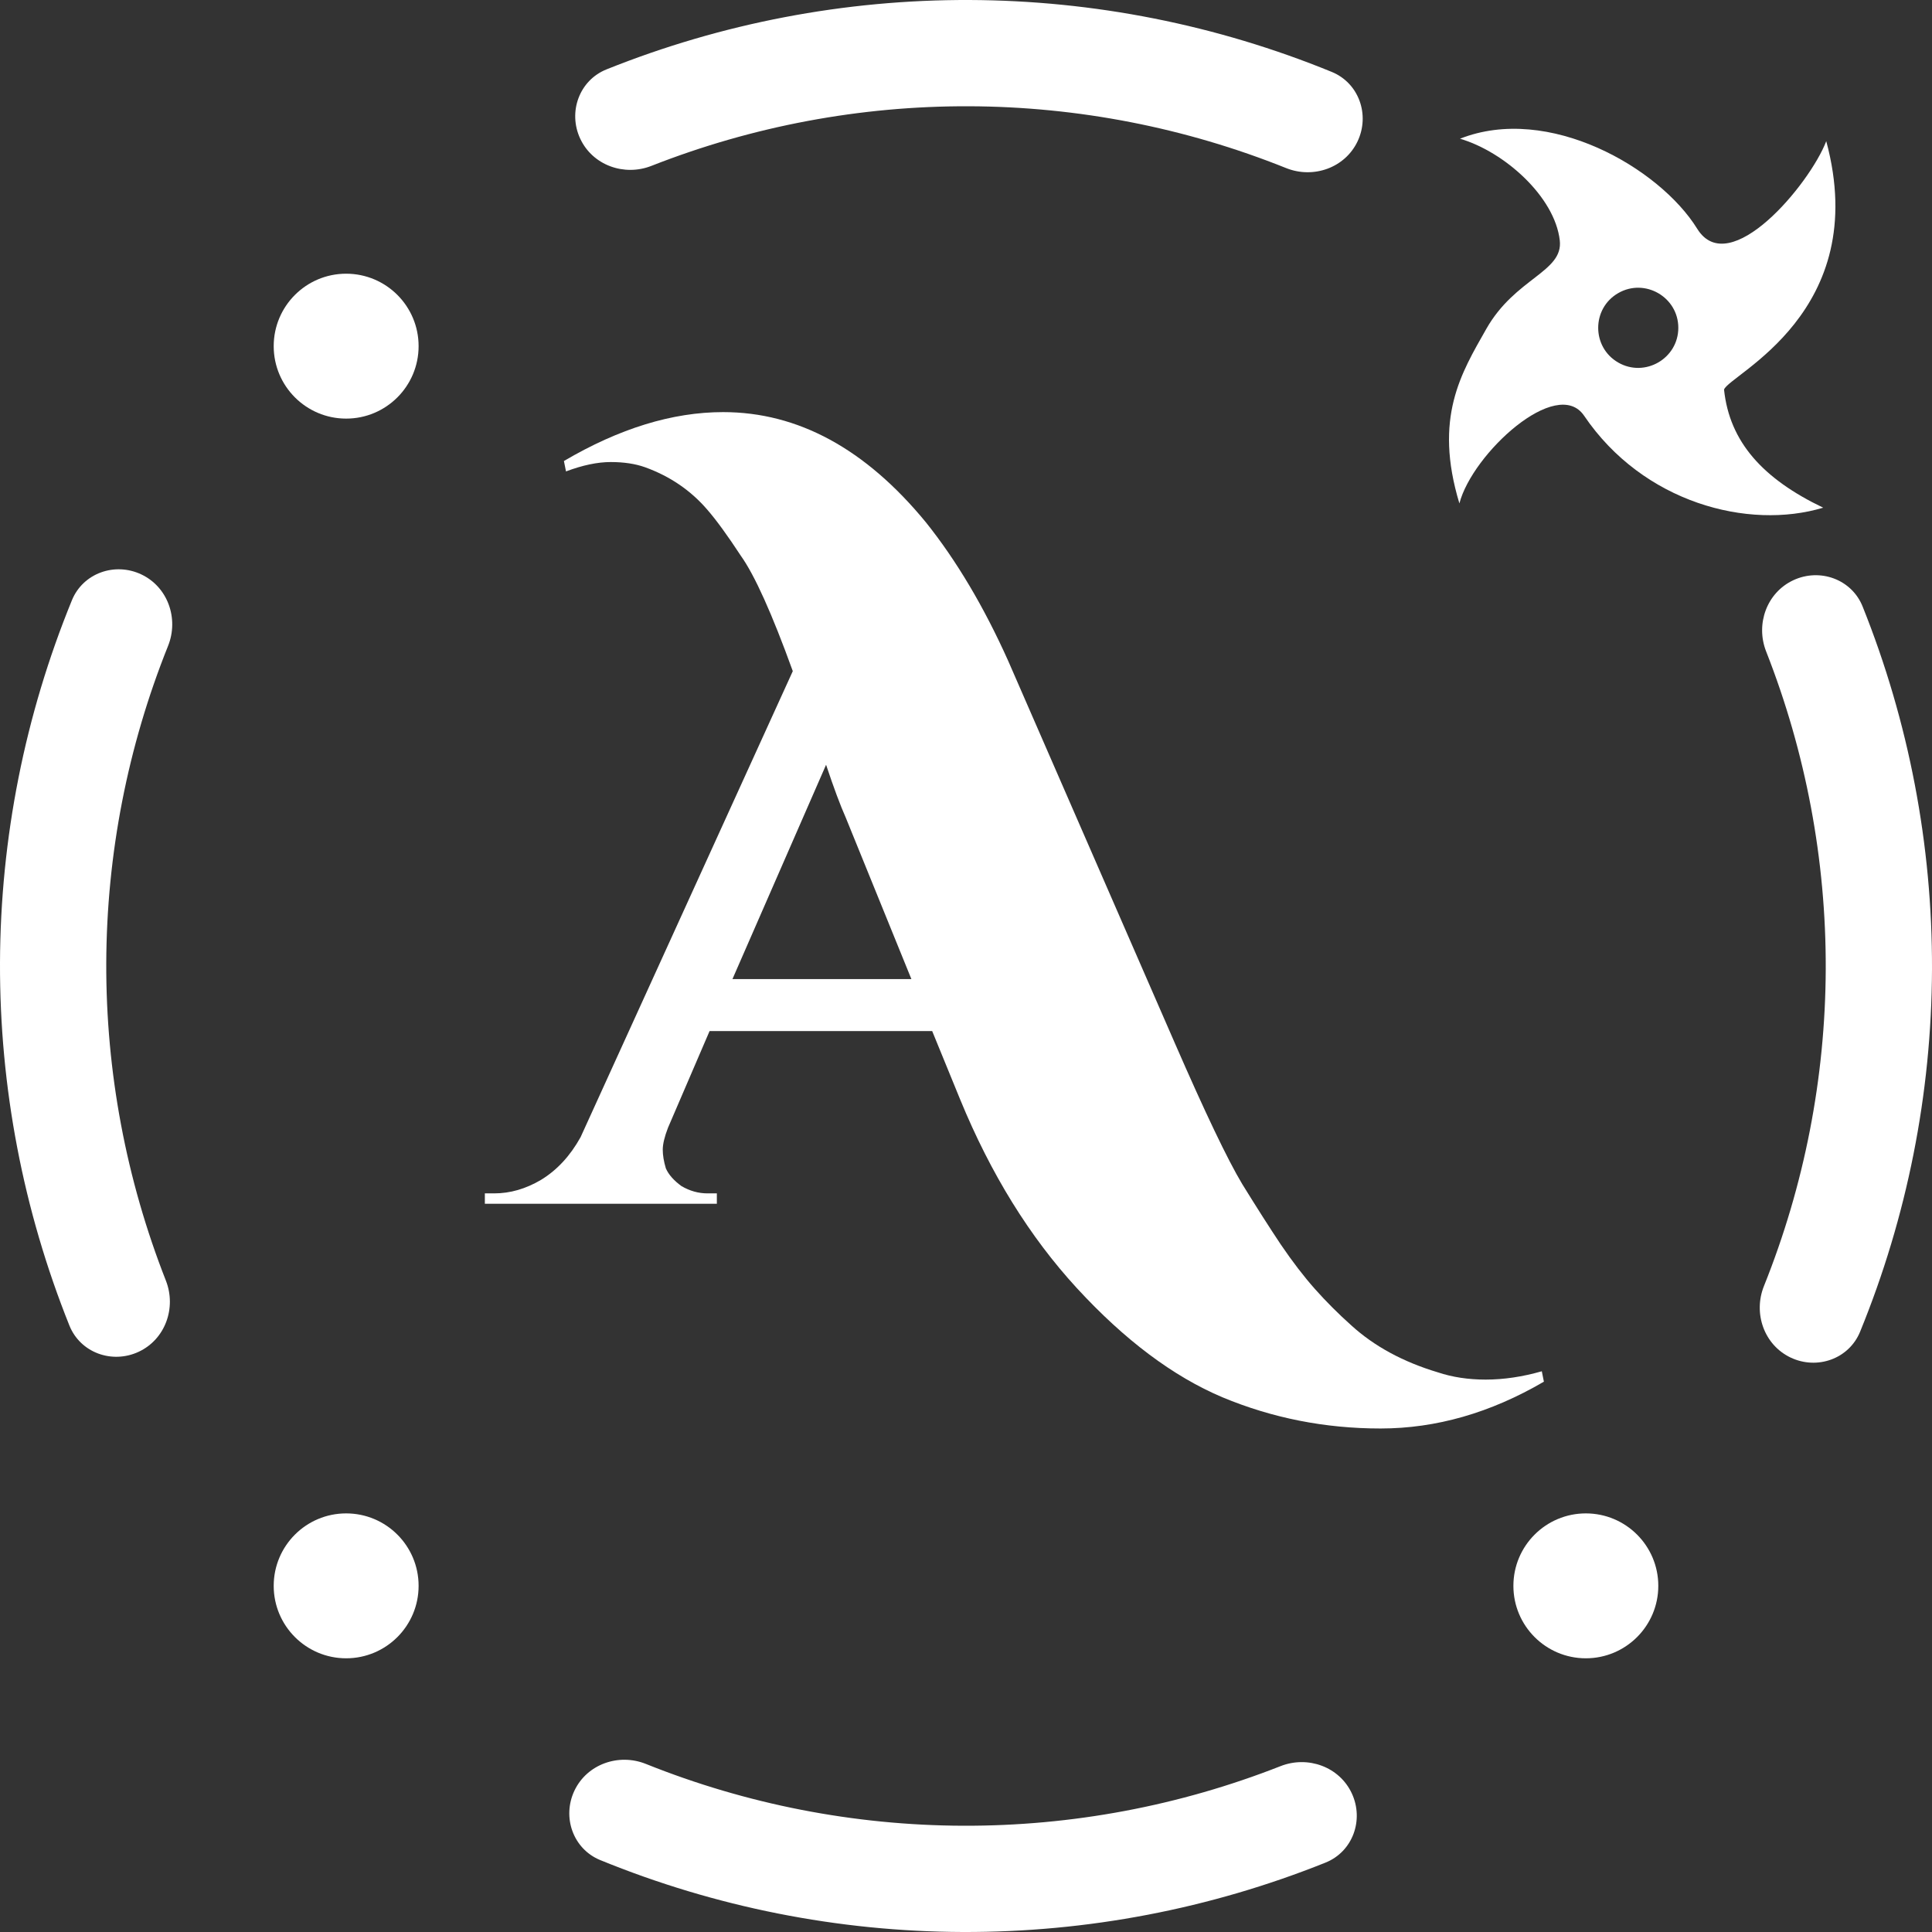
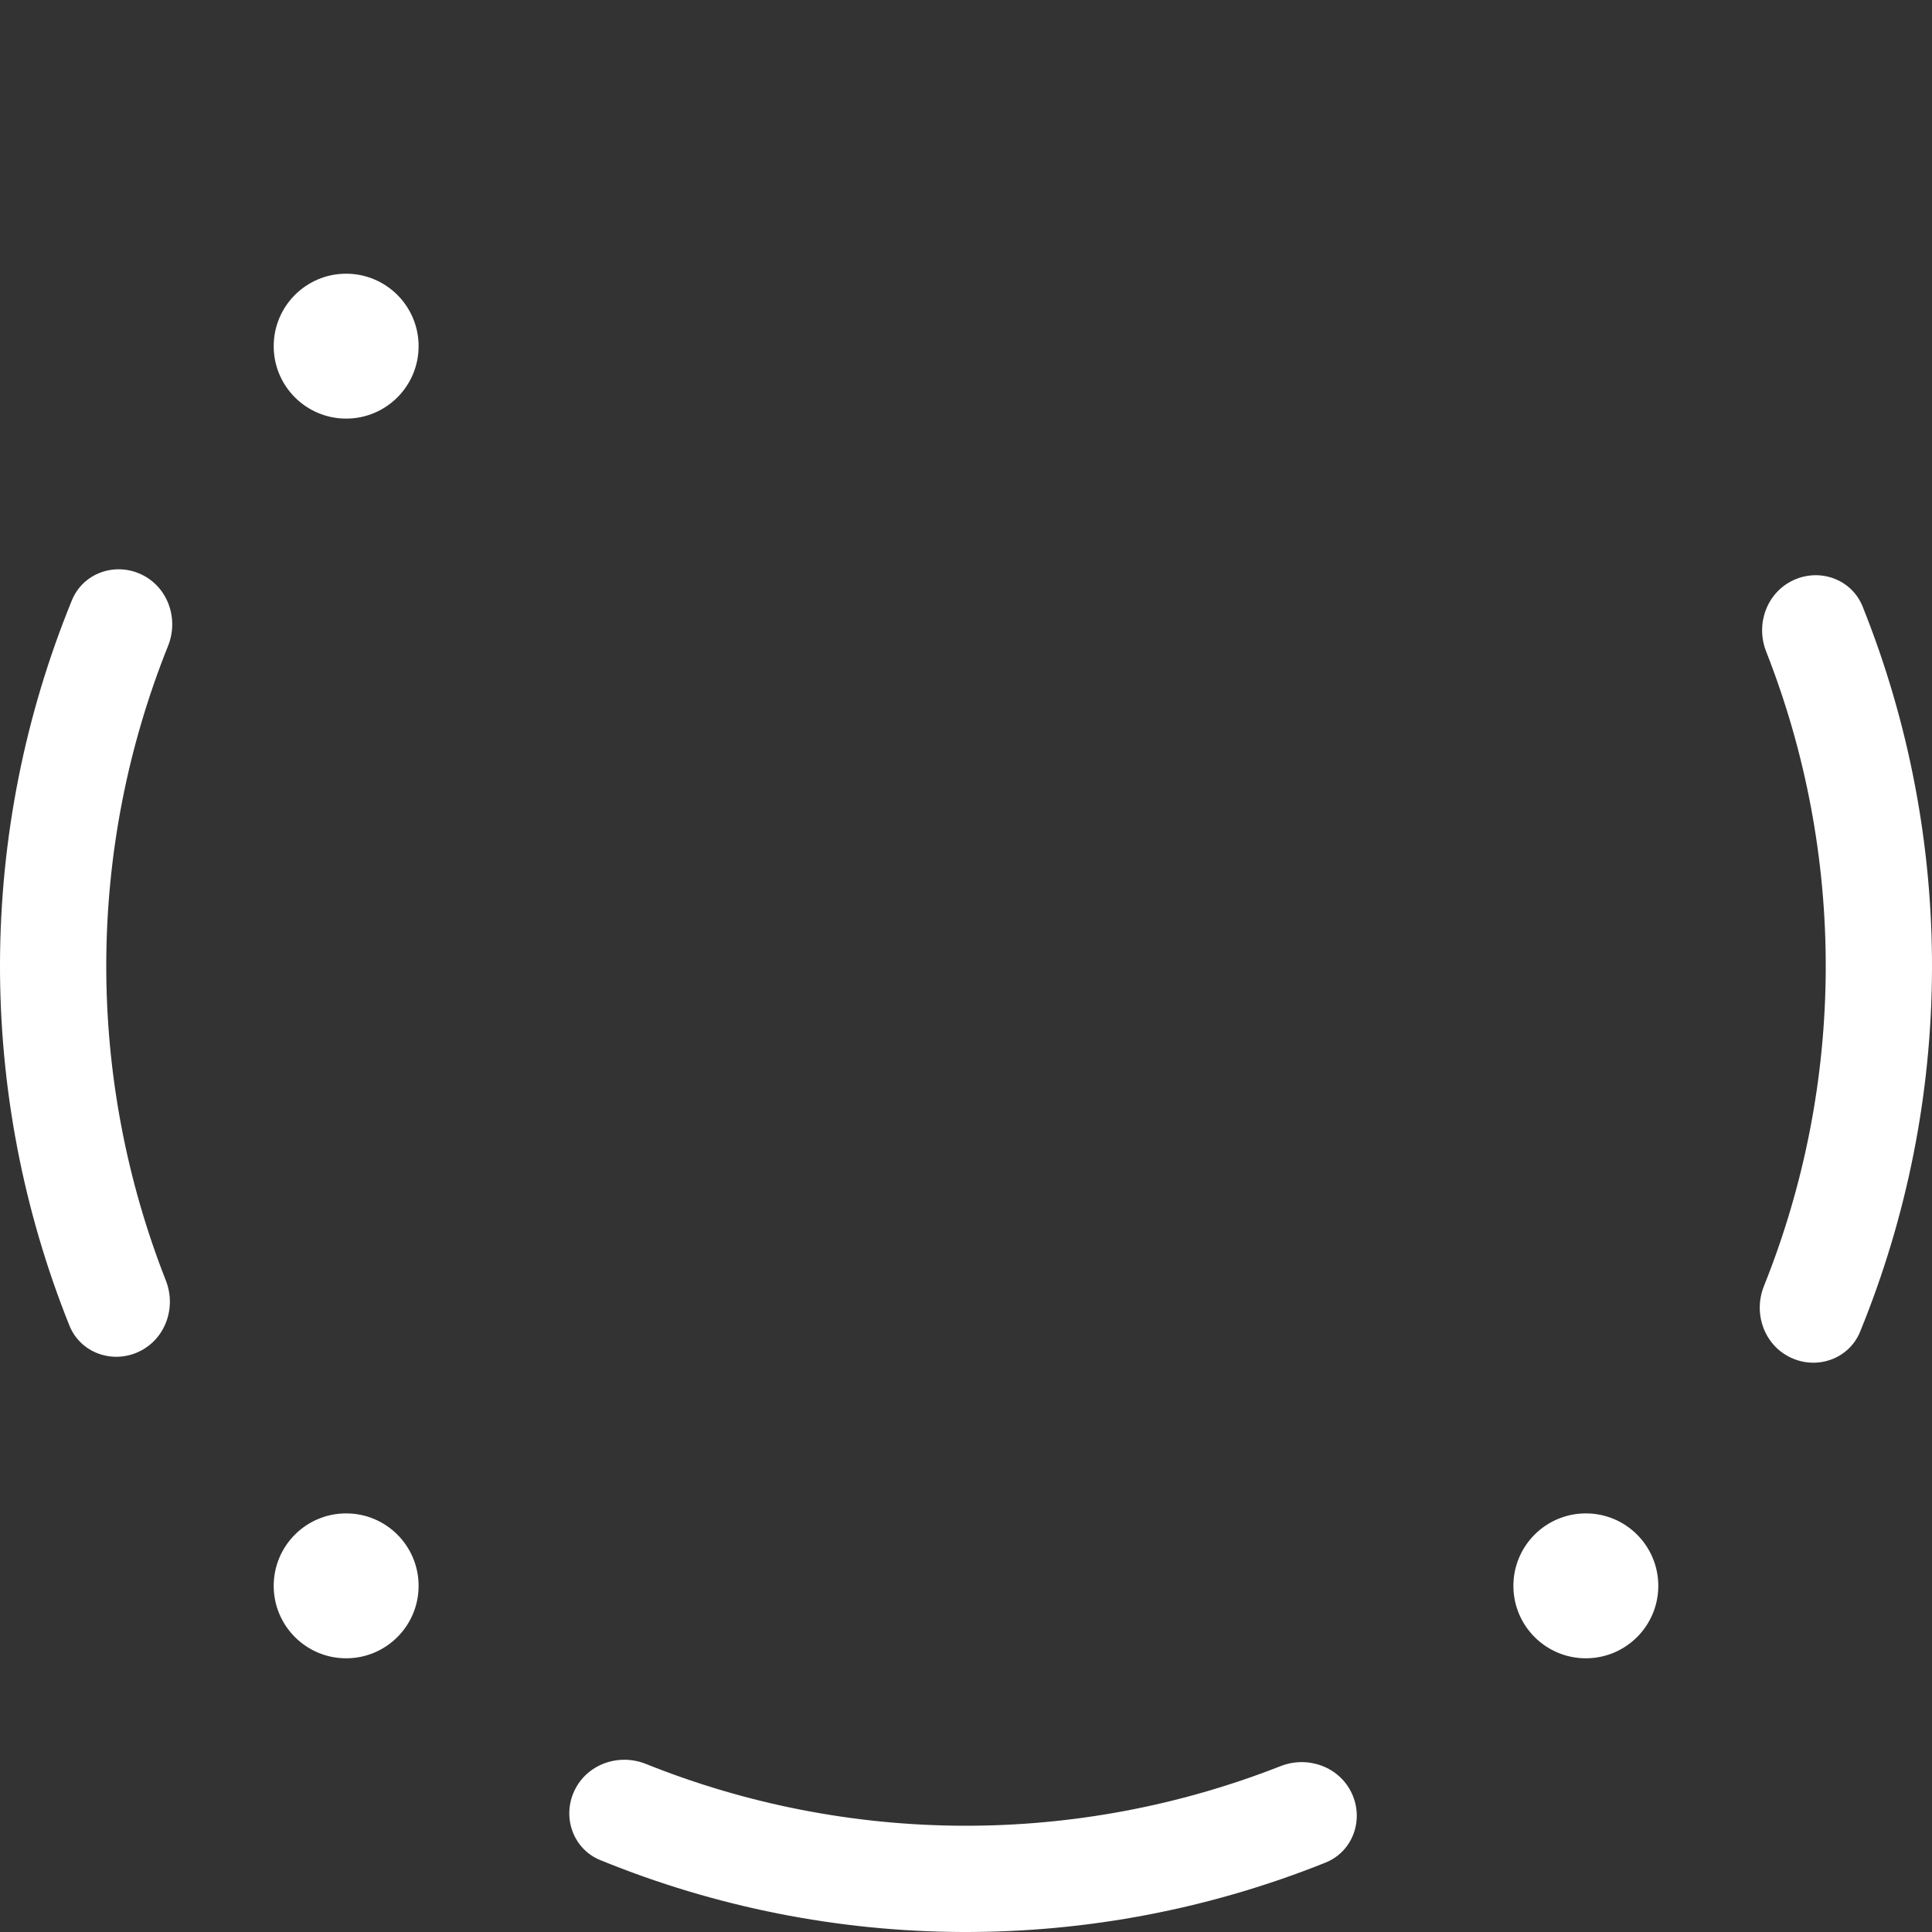
<svg xmlns="http://www.w3.org/2000/svg" width="130" height="130" viewBox="0 0 130 130" fill="none">
  <rect x="0" y="0" width="130" height="130" fill="#333333" stroke="none" />
-   <path d="M39.041 9.33C38.206 7.541 38.977 5.404 40.81 4.669C48.562 1.56 56.852 -0.029 65.227 0C73.602 0.03 81.88 1.677 89.611 4.839C91.438 5.587 92.194 7.729 91.347 9.513V9.513C90.501 11.296 88.372 12.044 86.539 11.309C79.763 8.591 72.524 7.176 65.202 7.15C57.88 7.125 50.631 8.489 43.836 11.16C41.999 11.883 39.875 11.119 39.041 9.33V9.33Z" fill="white" />
  <path d="M9.33 90.959C7.541 91.794 5.404 91.023 4.669 89.19C1.561 81.438 -0.029 73.148 0 64.773C0.03 56.398 1.677 48.12 4.839 40.389C5.587 38.562 7.729 37.806 9.513 38.653V38.653C11.296 39.499 12.044 41.628 11.309 43.461C8.591 50.236 7.176 57.476 7.15 64.798C7.125 72.12 8.49 79.369 11.16 86.164C11.883 88.001 11.12 90.125 9.33 90.959V90.959Z" fill="white" />
  <circle cx="23.292" cy="23.292" r="4.875" transform="rotate(90 23.292 23.292)" fill="white" />
  <path d="M120.67 39.041C122.459 38.206 124.596 38.977 125.331 40.81C128.439 48.562 130.029 56.852 130 65.227C129.97 73.602 128.323 81.88 125.161 89.611C124.413 91.438 122.271 92.194 120.487 91.347V91.347C118.704 90.501 117.956 88.372 118.691 86.539C121.409 79.764 122.824 72.524 122.85 65.202C122.875 57.88 121.511 50.631 118.84 43.836C118.117 41.999 118.88 39.875 120.67 39.041V39.041Z" fill="white" />
  <circle cx="106.708" cy="106.708" r="4.875" transform="rotate(-90 106.708 106.708)" fill="white" />
-   <path d="M90.959 120.67C91.794 122.459 91.023 124.596 89.19 125.331C81.438 128.439 73.148 130.029 64.773 130C56.398 129.97 48.12 128.323 40.389 125.161C38.562 124.413 37.806 122.271 38.653 120.487V120.487C39.5 118.704 41.629 117.955 43.461 118.691C50.237 121.409 57.476 122.824 64.798 122.85C72.12 122.875 79.369 121.51 86.164 118.84C88.001 118.117 90.125 118.88 90.959 120.67V120.67Z" fill="white" />
+   <path d="M90.959 120.67C91.794 122.459 91.023 124.596 89.19 125.331C81.438 128.439 73.148 130.029 64.773 130C56.398 129.97 48.12 128.323 40.389 125.161C38.562 124.413 37.806 122.271 38.653 120.487V120.487C39.5 118.704 41.629 117.955 43.461 118.691C50.237 121.409 57.476 122.824 64.798 122.85C72.12 122.875 79.369 121.51 86.164 118.84C88.001 118.117 90.125 118.88 90.959 120.67V120.67" fill="white" />
  <circle cx="23.292" cy="106.708" r="4.875" fill="white" />
-   <path d="M114.201 15.392C116.357 18.879 121.779 12.397 122.884 9.498C125.991 21.019 116.357 25.198 116.007 26.213C116.375 29.736 118.622 32.22 122.679 34.161C117.644 35.677 110.562 33.833 106.592 27.975C104.765 25.28 99.064 30.526 98.2 33.874C96.454 28.109 98.323 25.107 100.007 22.136C101.957 18.696 105.2 18.306 104.954 16.176C104.614 13.224 101.214 10.206 98.241 9.334C104.185 6.98 111.668 11.296 114.201 15.392ZM112.93 22.058C112.93 19.989 110.677 18.689 108.884 19.724C107.091 20.758 107.091 23.359 108.884 24.393C110.677 25.427 112.93 24.127 112.93 22.058Z" fill="white" />
-   <path d="M103.885 92.97C100.291 95.07 96.628 96.12 92.895 96.12C89.162 96.12 85.615 95.42 82.255 94.02C78.942 92.62 75.675 90.17 72.455 86.67C69.281 83.217 66.668 78.993 64.615 74L62.725 69.38H47.745L44.945 75.89C44.712 76.497 44.595 76.987 44.595 77.36C44.595 77.733 44.665 78.153 44.805 78.62C44.992 79.04 45.342 79.437 45.855 79.81C46.415 80.137 46.998 80.3 47.605 80.3H48.235V81H32.625V80.3H33.255C34.328 80.3 35.378 79.997 36.405 79.39C37.478 78.737 38.365 77.78 39.065 76.52L53.345 45.16C51.945 41.287 50.778 38.697 49.845 37.39C48.958 36.037 48.212 35.01 47.605 34.31C46.485 33.003 45.085 32.047 43.405 31.44C42.752 31.207 41.981 31.09 41.095 31.09C40.208 31.09 39.205 31.3 38.085 31.72L37.945 31.02C41.678 28.827 45.248 27.73 48.655 27.73C53.695 27.73 58.245 30.203 62.305 35.15C64.358 37.717 66.201 40.82 67.835 44.46L79.035 70.15C81.088 74.863 82.605 78.037 83.585 79.67C84.565 81.257 85.428 82.61 86.175 83.73C86.968 84.897 87.738 85.9 88.485 86.74C89.231 87.58 90.048 88.397 90.935 89.19C92.475 90.59 94.412 91.64 96.745 92.34C97.725 92.667 98.798 92.83 99.965 92.83C101.178 92.83 102.438 92.643 103.745 92.27L103.885 92.97ZM49.285 65.88H61.325L56.915 55.03C56.541 54.19 56.098 53 55.585 51.46L49.285 65.88Z" fill="white" />
</svg>